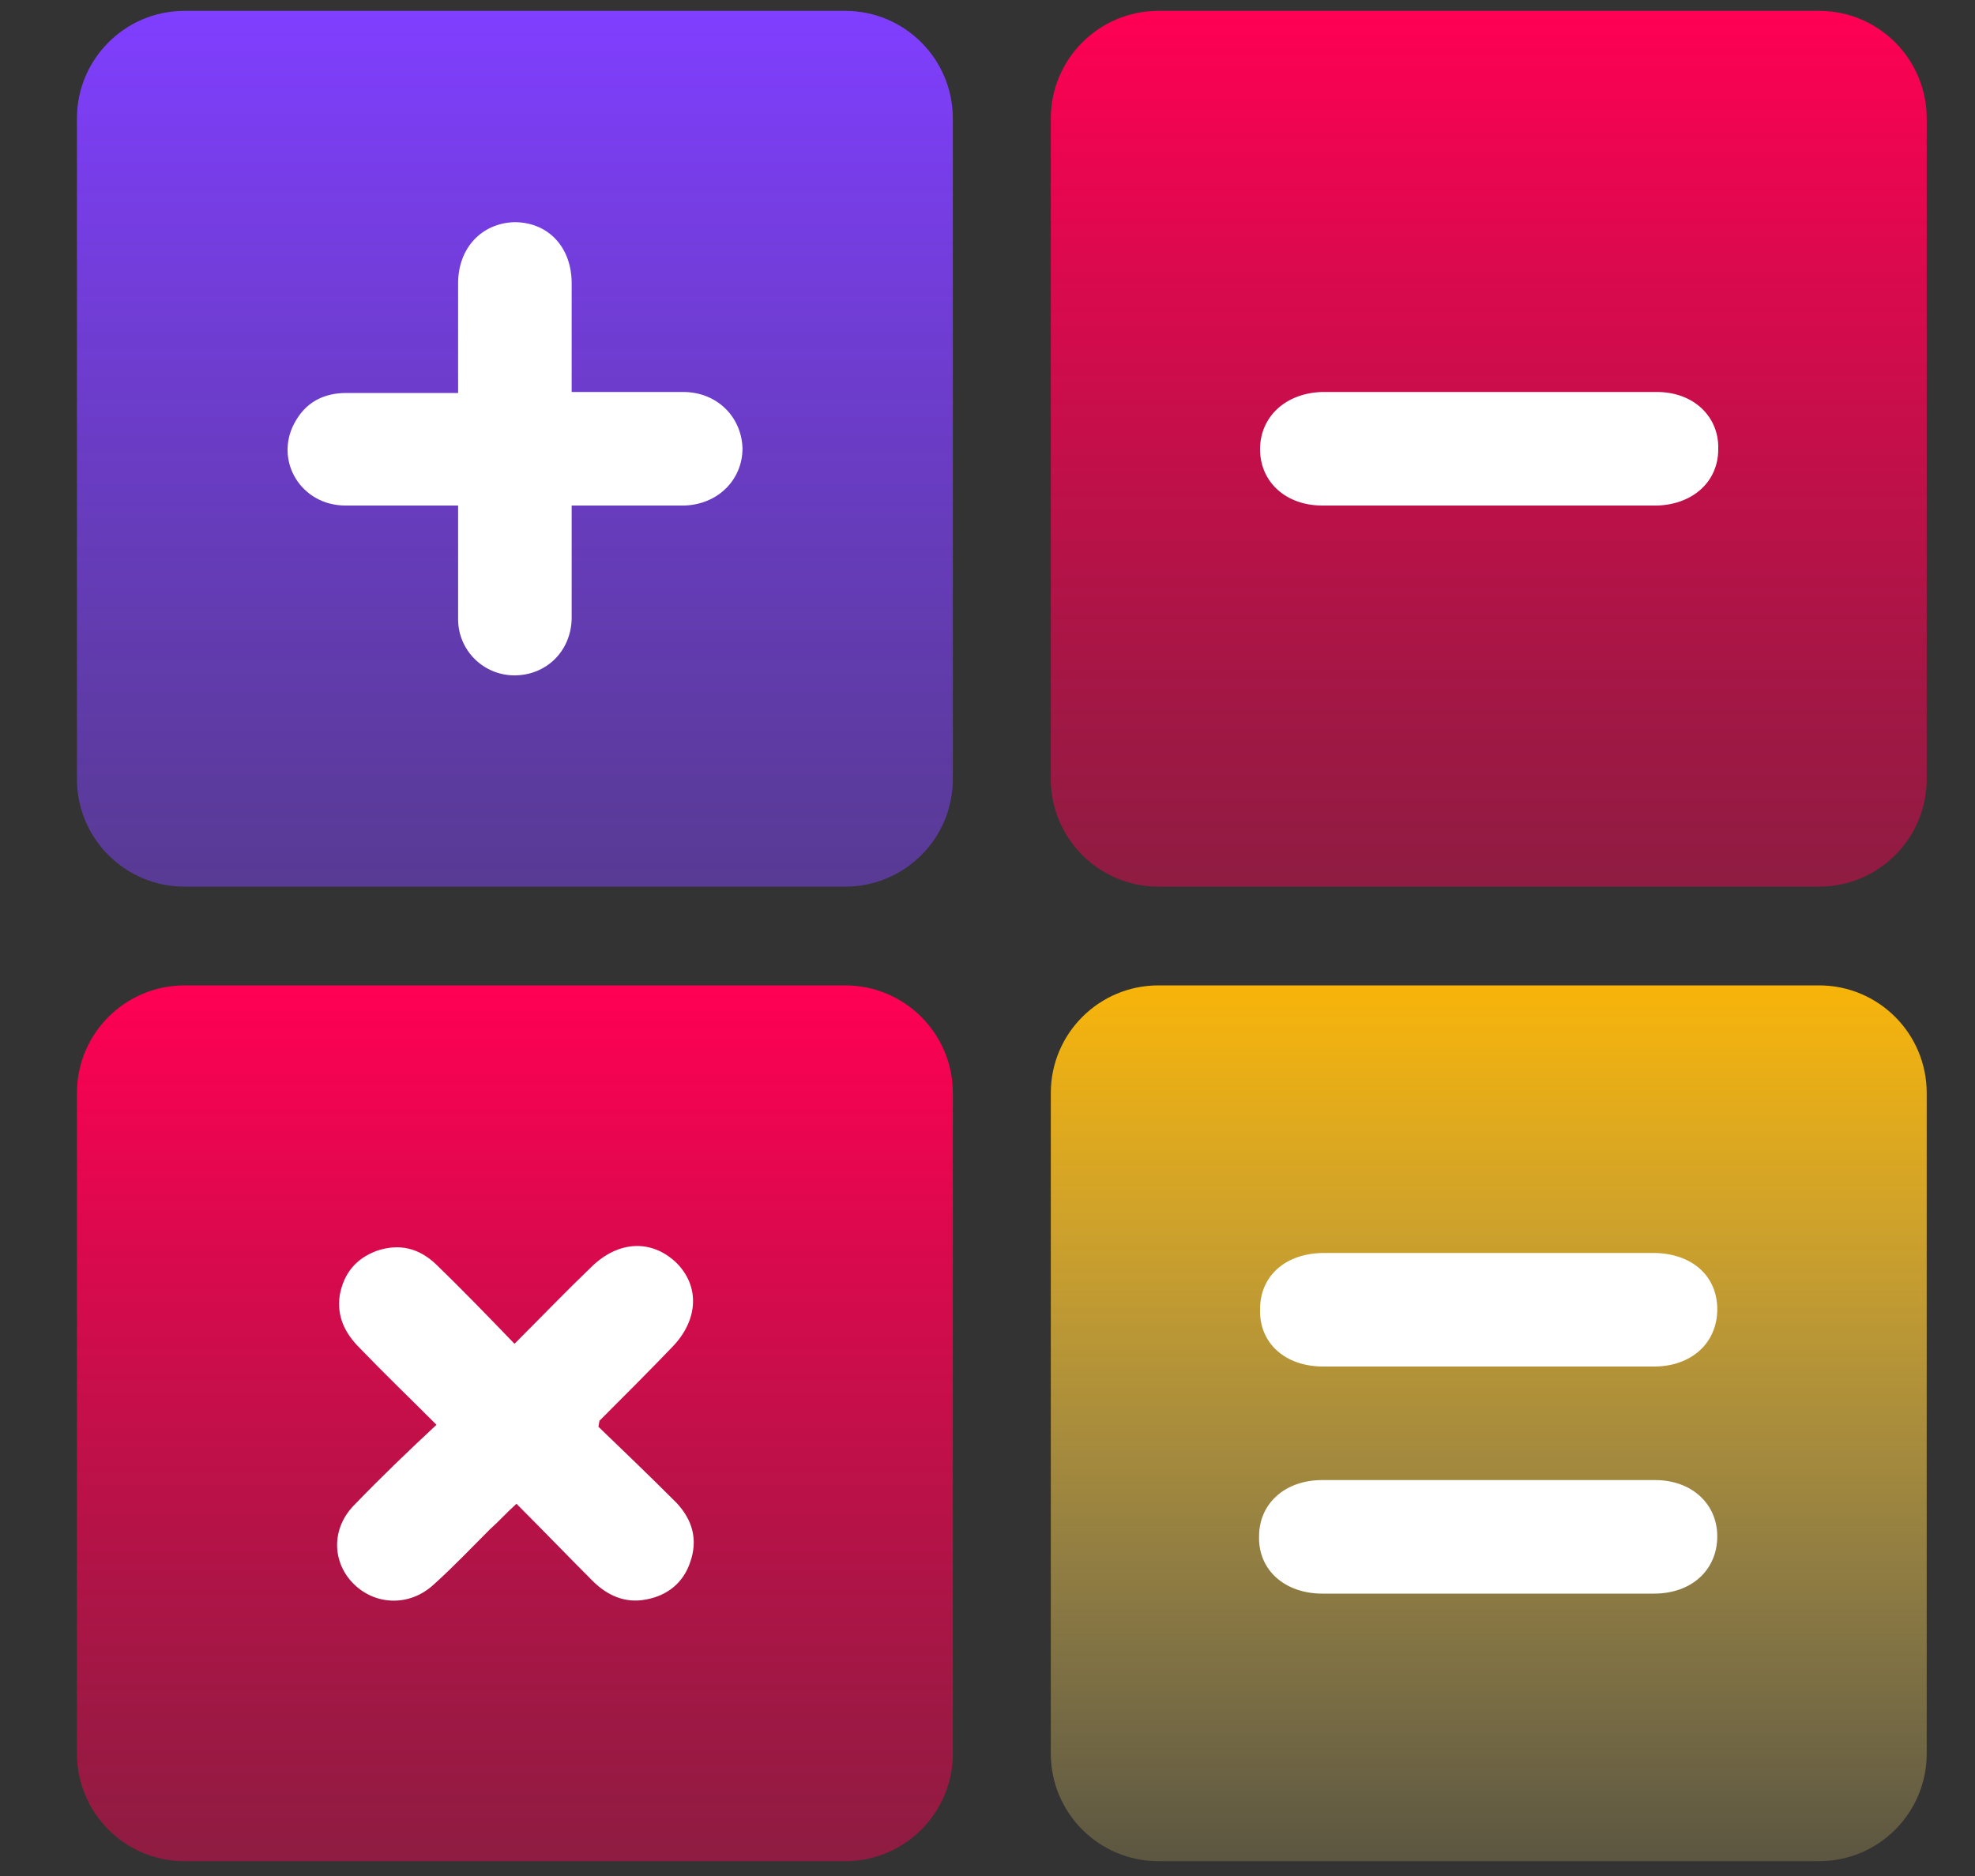
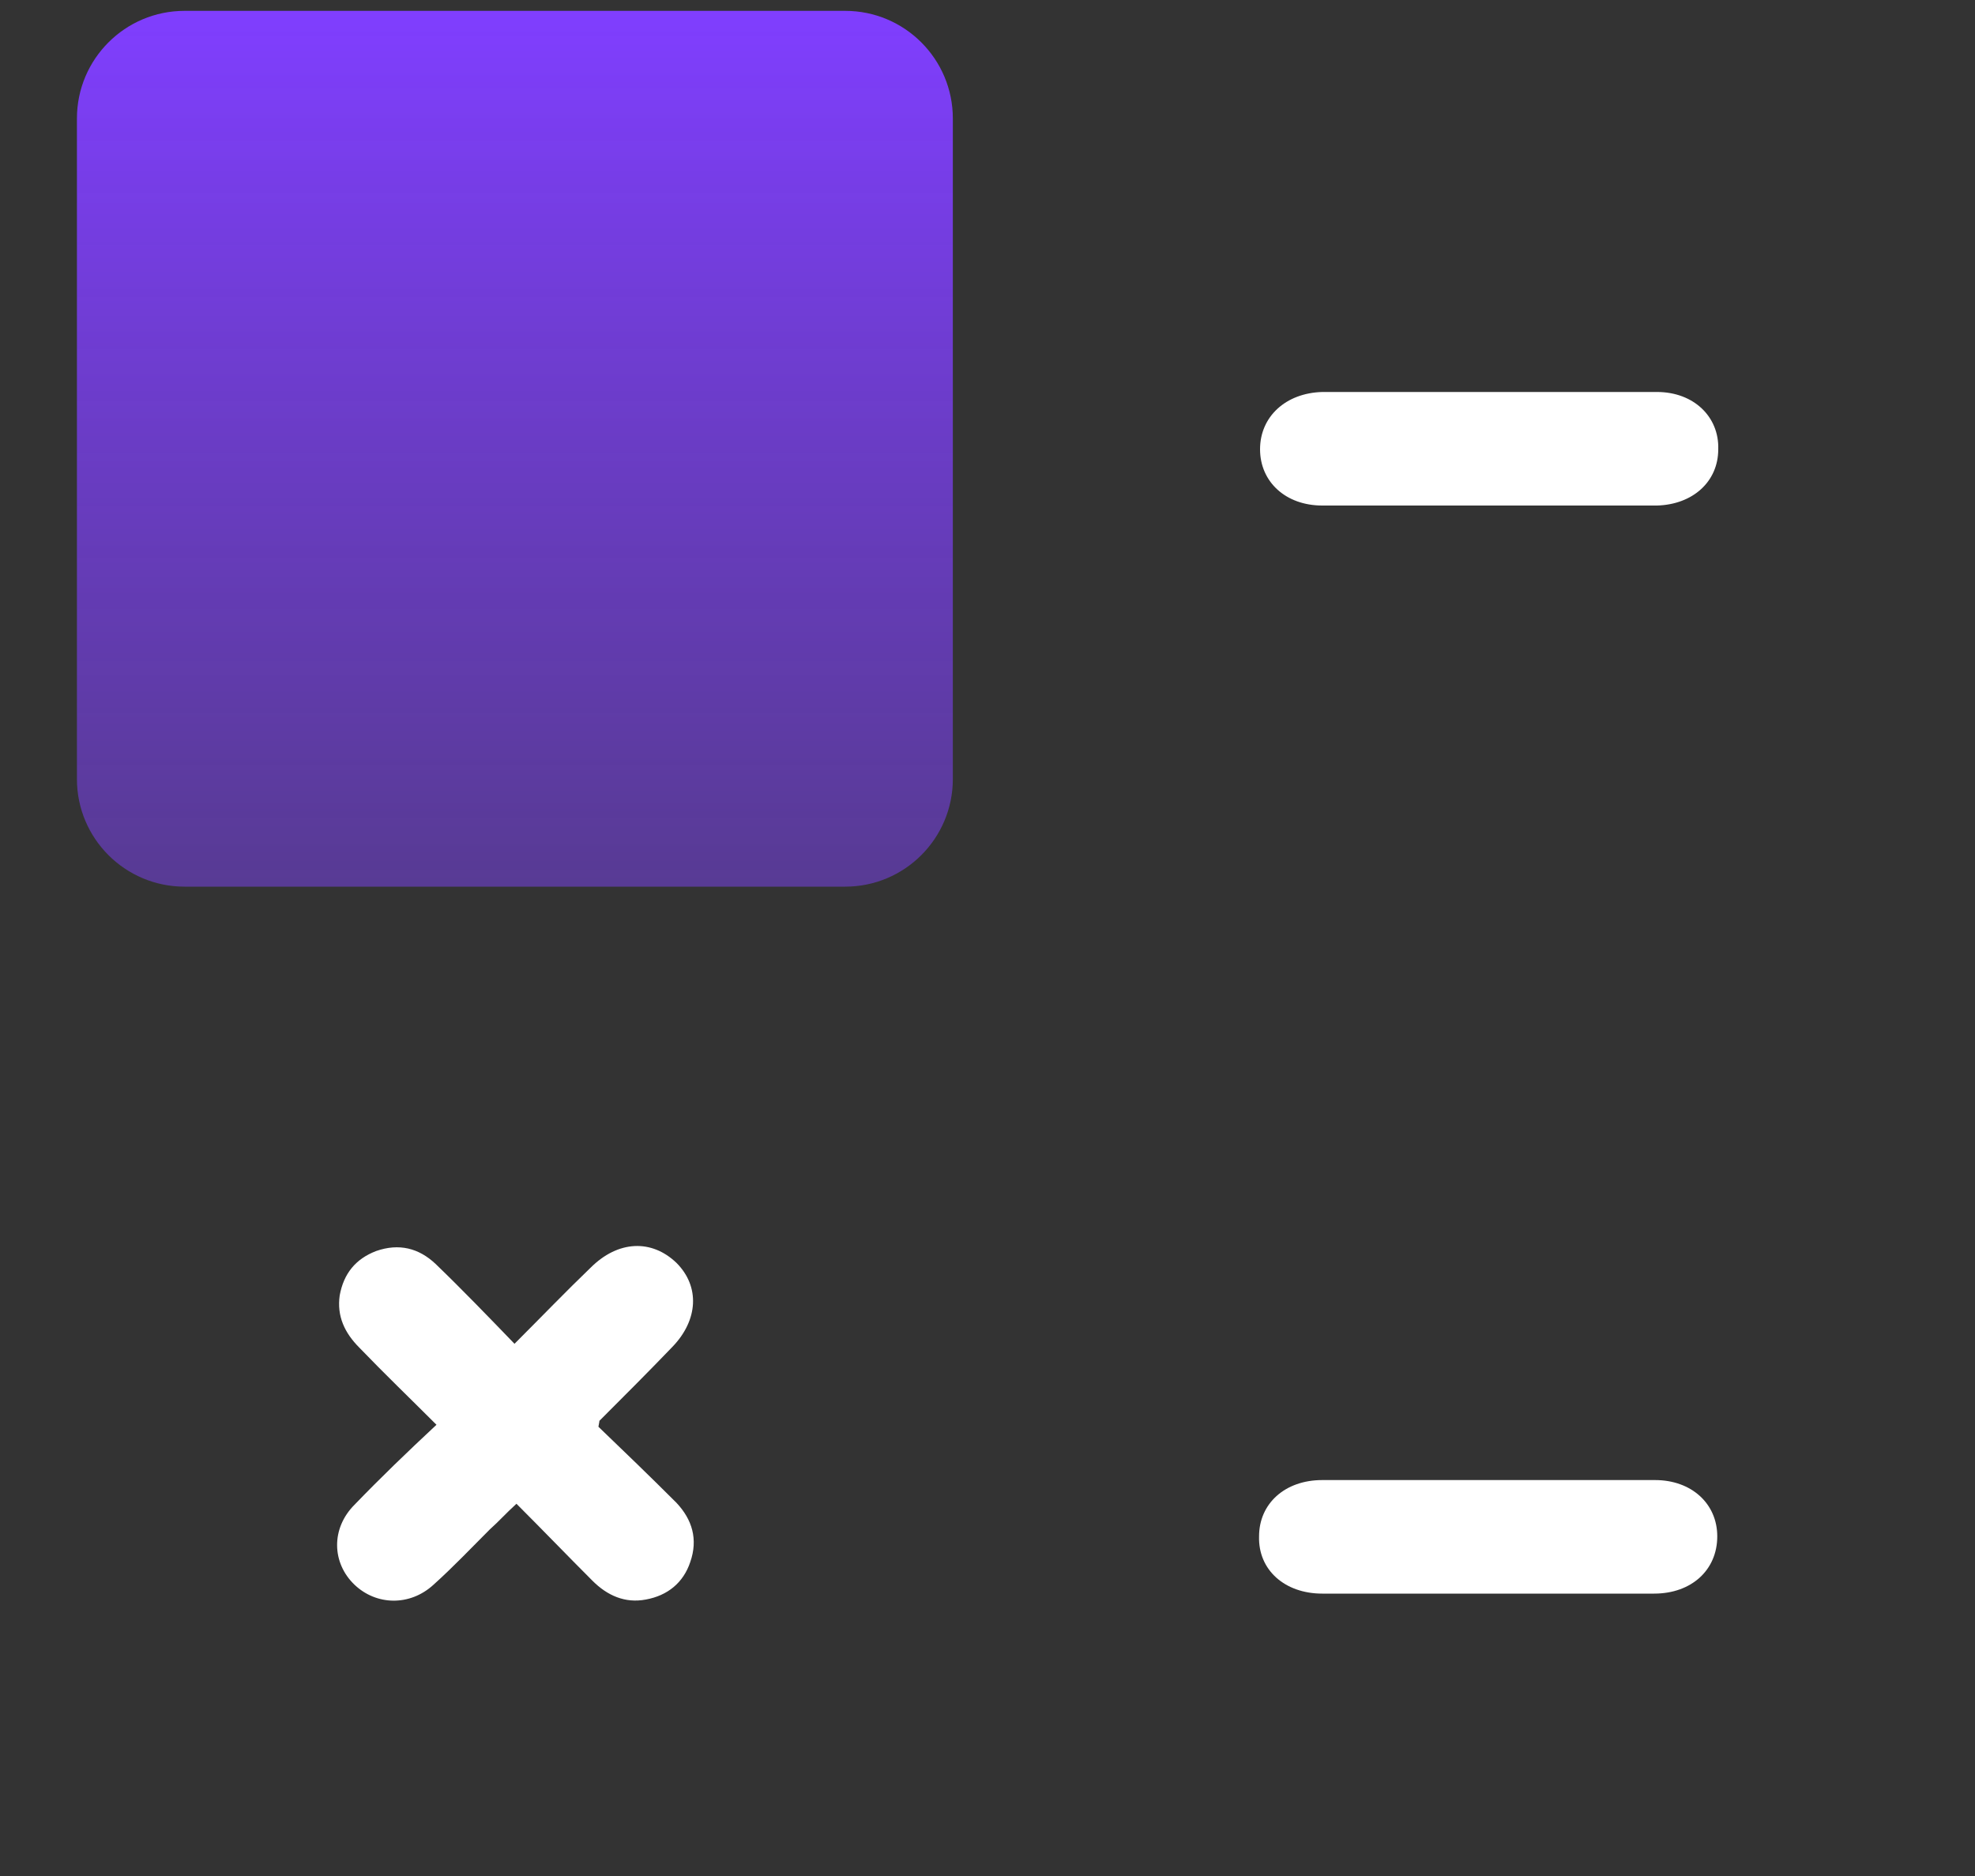
<svg xmlns="http://www.w3.org/2000/svg" width="20" height="19" viewBox="0 0 20 19" fill="none">
  <rect x="0" y="0" width="20" height="19" fill="#333333" stroke="none" />
  <path d="M8.559 0.11H1.869C1.267 0.11 0.779 0.598 0.779 1.2V7.89C0.779 8.492 1.267 8.98 1.869 8.98H8.559C9.161 8.98 9.649 8.492 9.649 7.89V1.2C9.649 0.598 9.161 0.11 8.559 0.11Z" fill="url(#paint0_linear_8327_523)" />
-   <path d="M18.421 0.11H11.731C11.129 0.11 10.641 0.598 10.641 1.2V7.89C10.641 8.492 11.129 8.98 11.731 8.98H18.421C19.023 8.98 19.511 8.492 19.511 7.89V1.2C19.511 0.598 19.023 0.11 18.421 0.11Z" fill="url(#paint1_linear_8327_523)" />
-   <path d="M8.559 9.98H1.869C1.267 9.98 0.779 10.468 0.779 11.07V17.76C0.779 18.362 1.267 18.85 1.869 18.85H8.559C9.161 18.85 9.649 18.362 9.649 17.76V11.07C9.649 10.468 9.161 9.98 8.559 9.98Z" fill="url(#paint2_linear_8327_523)" />
-   <path d="M18.421 9.98H11.731C11.129 9.98 10.641 10.468 10.641 11.07V17.76C10.641 18.362 11.129 18.85 11.731 18.85H18.421C19.023 18.85 19.511 18.362 19.511 17.76V11.07C19.511 10.468 19.023 9.98 18.421 9.98Z" fill="url(#paint3_linear_8327_523)" />
-   <path d="M4.639 3.97C4.639 3.58 4.639 3.22 4.639 2.87C4.639 2.51 4.879 2.26 5.209 2.25C5.549 2.25 5.789 2.5 5.789 2.87C5.789 3.23 5.789 3.58 5.789 3.97C6.039 3.97 6.289 3.97 6.539 3.97C6.669 3.97 6.799 3.97 6.919 3.97C7.259 3.97 7.509 4.22 7.519 4.54C7.519 4.86 7.269 5.11 6.929 5.12C6.559 5.12 6.189 5.12 5.789 5.12C5.789 5.41 5.789 5.7 5.789 5.98C5.789 6.08 5.789 6.17 5.789 6.27C5.779 6.6 5.529 6.84 5.209 6.84C4.899 6.84 4.639 6.59 4.639 6.27C4.639 5.9 4.639 5.52 4.639 5.12C4.249 5.12 3.879 5.12 3.499 5.12C3.049 5.12 2.779 4.67 2.979 4.29C3.089 4.08 3.269 3.98 3.509 3.98C3.879 3.98 4.249 3.98 4.639 3.98V3.97Z" fill="white" />
  <path d="M15.07 5.12C14.51 5.12 13.95 5.12 13.39 5.12C13.02 5.12 12.76 4.88 12.76 4.55C12.76 4.22 13.02 3.98 13.39 3.97C14.52 3.97 15.65 3.97 16.78 3.97C17.15 3.97 17.41 4.22 17.4 4.55C17.4 4.88 17.14 5.11 16.78 5.12C16.21 5.12 15.64 5.12 15.08 5.12H15.07Z" fill="white" />
  <path d="M5.21 13.61C5.49 13.33 5.73 13.08 5.98 12.84C6.26 12.56 6.6 12.55 6.85 12.79C7.09 13.03 7.07 13.37 6.81 13.64C6.57 13.89 6.32 14.14 6.07 14.39C6.07 14.39 6.07 14.4 6.06 14.45C6.31 14.69 6.58 14.95 6.85 15.22C7.01 15.39 7.07 15.59 6.99 15.82C6.92 16.03 6.76 16.16 6.54 16.2C6.33 16.24 6.15 16.16 6 16.01C5.75 15.76 5.5 15.5 5.23 15.23C5.13 15.32 5.05 15.41 4.96 15.49C4.77 15.68 4.59 15.87 4.39 16.05C4.15 16.27 3.81 16.26 3.59 16.05C3.36 15.83 3.35 15.48 3.59 15.24C3.85 14.97 4.12 14.71 4.42 14.43C4.15 14.16 3.89 13.91 3.64 13.65C3.49 13.5 3.41 13.33 3.44 13.12C3.48 12.9 3.6 12.75 3.81 12.67C4.04 12.59 4.24 12.64 4.41 12.8C4.68 13.06 4.94 13.33 5.22 13.62L5.21 13.61Z" fill="white" />
-   <path d="M15.07 12.69C15.63 12.69 16.18 12.69 16.74 12.69C17.13 12.69 17.39 12.92 17.39 13.26C17.39 13.6 17.13 13.84 16.75 13.84C15.63 13.84 14.52 13.84 13.4 13.84C13.01 13.84 12.75 13.6 12.76 13.26C12.76 12.92 13.02 12.69 13.41 12.69C13.97 12.69 14.52 12.69 15.08 12.69H15.07Z" fill="white" />
  <path d="M15.06 16.14C14.5 16.14 13.95 16.14 13.39 16.14C13.01 16.14 12.74 15.9 12.75 15.56C12.75 15.23 13.01 14.99 13.39 14.99C14.51 14.99 15.64 14.99 16.76 14.99C17.13 14.99 17.39 15.23 17.39 15.56C17.39 15.9 17.13 16.14 16.75 16.14C16.19 16.14 15.63 16.14 15.07 16.14H15.06Z" fill="white" />
  <defs>
    <linearGradient id="paint0_linear_8327_523" x1="5.219" y1="8.98" x2="5.219" y2="0.11" gradientUnits="userSpaceOnUse">
      <stop stop-color="#6A3EC4" stop-opacity="0.67" />
      <stop offset="1" stop-color="#803EFF" />
    </linearGradient>
    <linearGradient id="paint1_linear_8327_523" x1="15.071" y1="8.98" x2="15.071" y2="0.11" gradientUnits="userSpaceOnUse">
      <stop stop-color="#FF0054" stop-opacity="0.45" />
      <stop offset="0.22" stop-color="#FF0054" stop-opacity="0.55" />
      <stop offset="0.7" stop-color="#FF0054" stop-opacity="0.82" />
      <stop offset="1" stop-color="#FF0054" />
    </linearGradient>
    <linearGradient id="paint2_linear_8327_523" x1="5.219" y1="18.85" x2="5.219" y2="9.98" gradientUnits="userSpaceOnUse">
      <stop stop-color="#FF0054" stop-opacity="0.45" />
      <stop offset="0.22" stop-color="#FF0054" stop-opacity="0.55" />
      <stop offset="0.7" stop-color="#FF0054" stop-opacity="0.82" />
      <stop offset="1" stop-color="#FF0054" />
    </linearGradient>
    <linearGradient id="paint3_linear_8327_523" x1="15.071" y1="18.85" x2="15.071" y2="9.98" gradientUnits="userSpaceOnUse">
      <stop stop-color="#FFE278" stop-opacity="0.2" />
      <stop offset="0.37" stop-color="#FCD150" stop-opacity="0.49" />
      <stop offset="1" stop-color="#F8B409" />
    </linearGradient>
  </defs>
</svg>